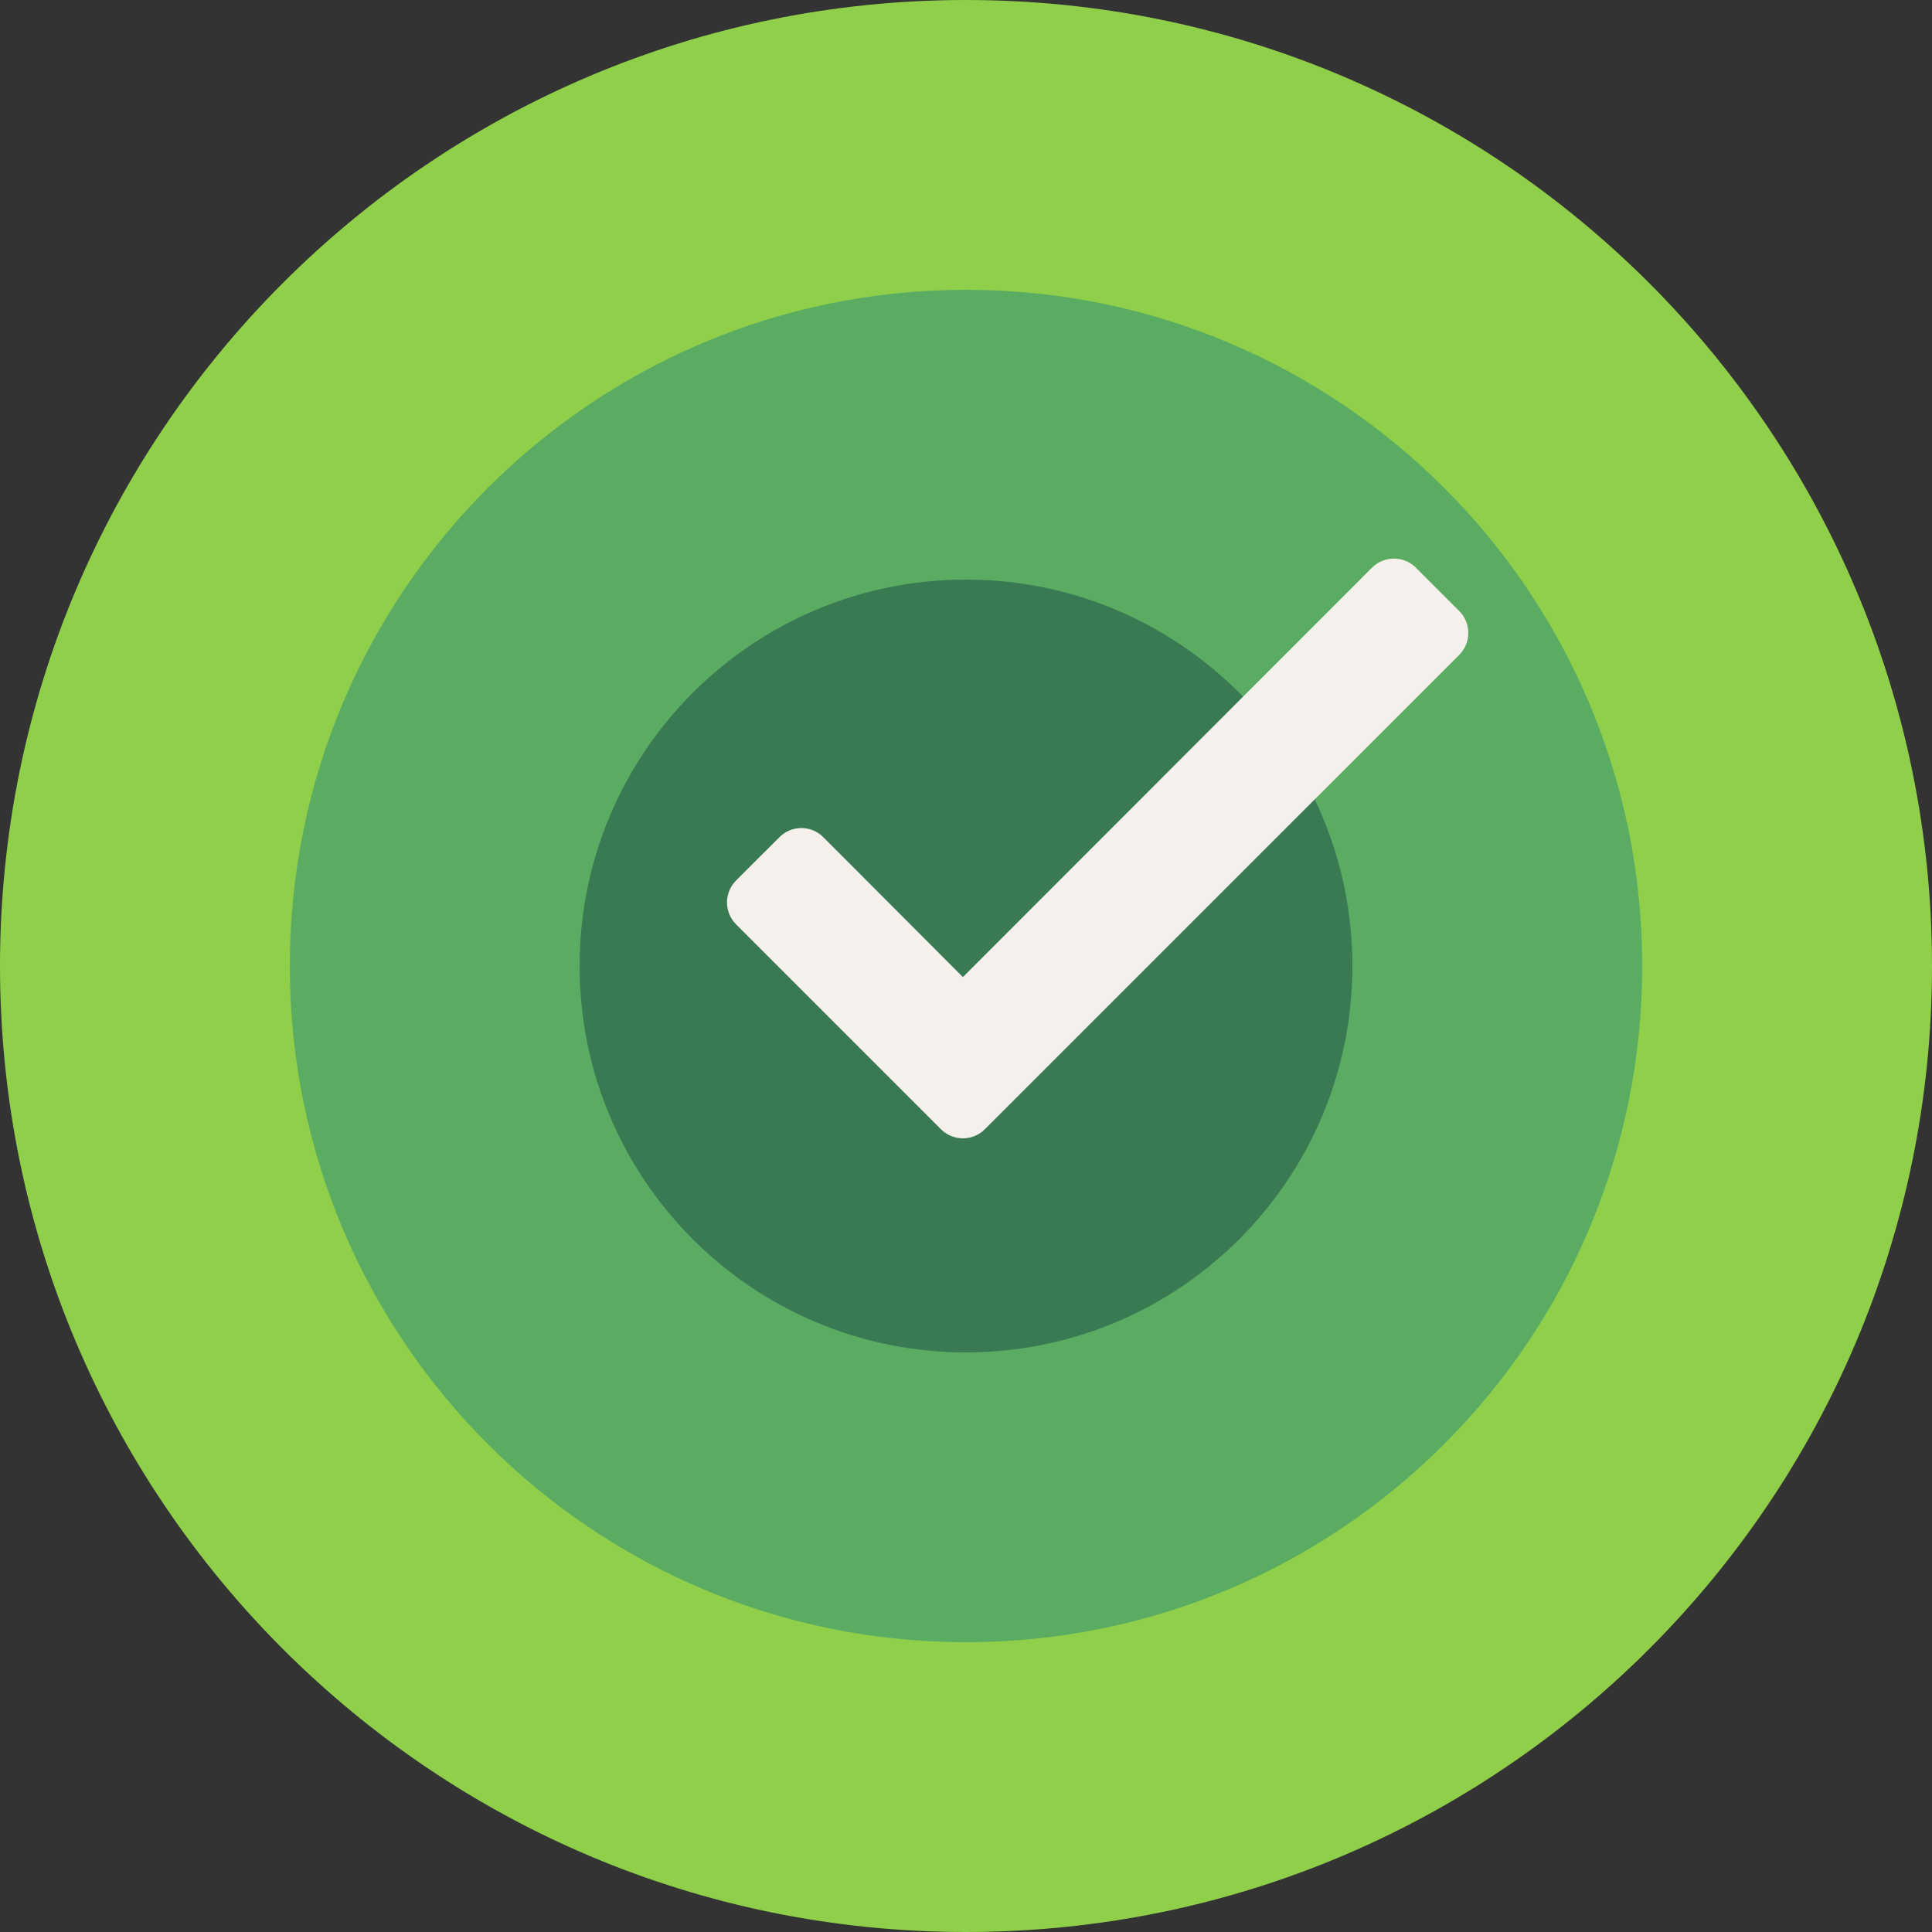
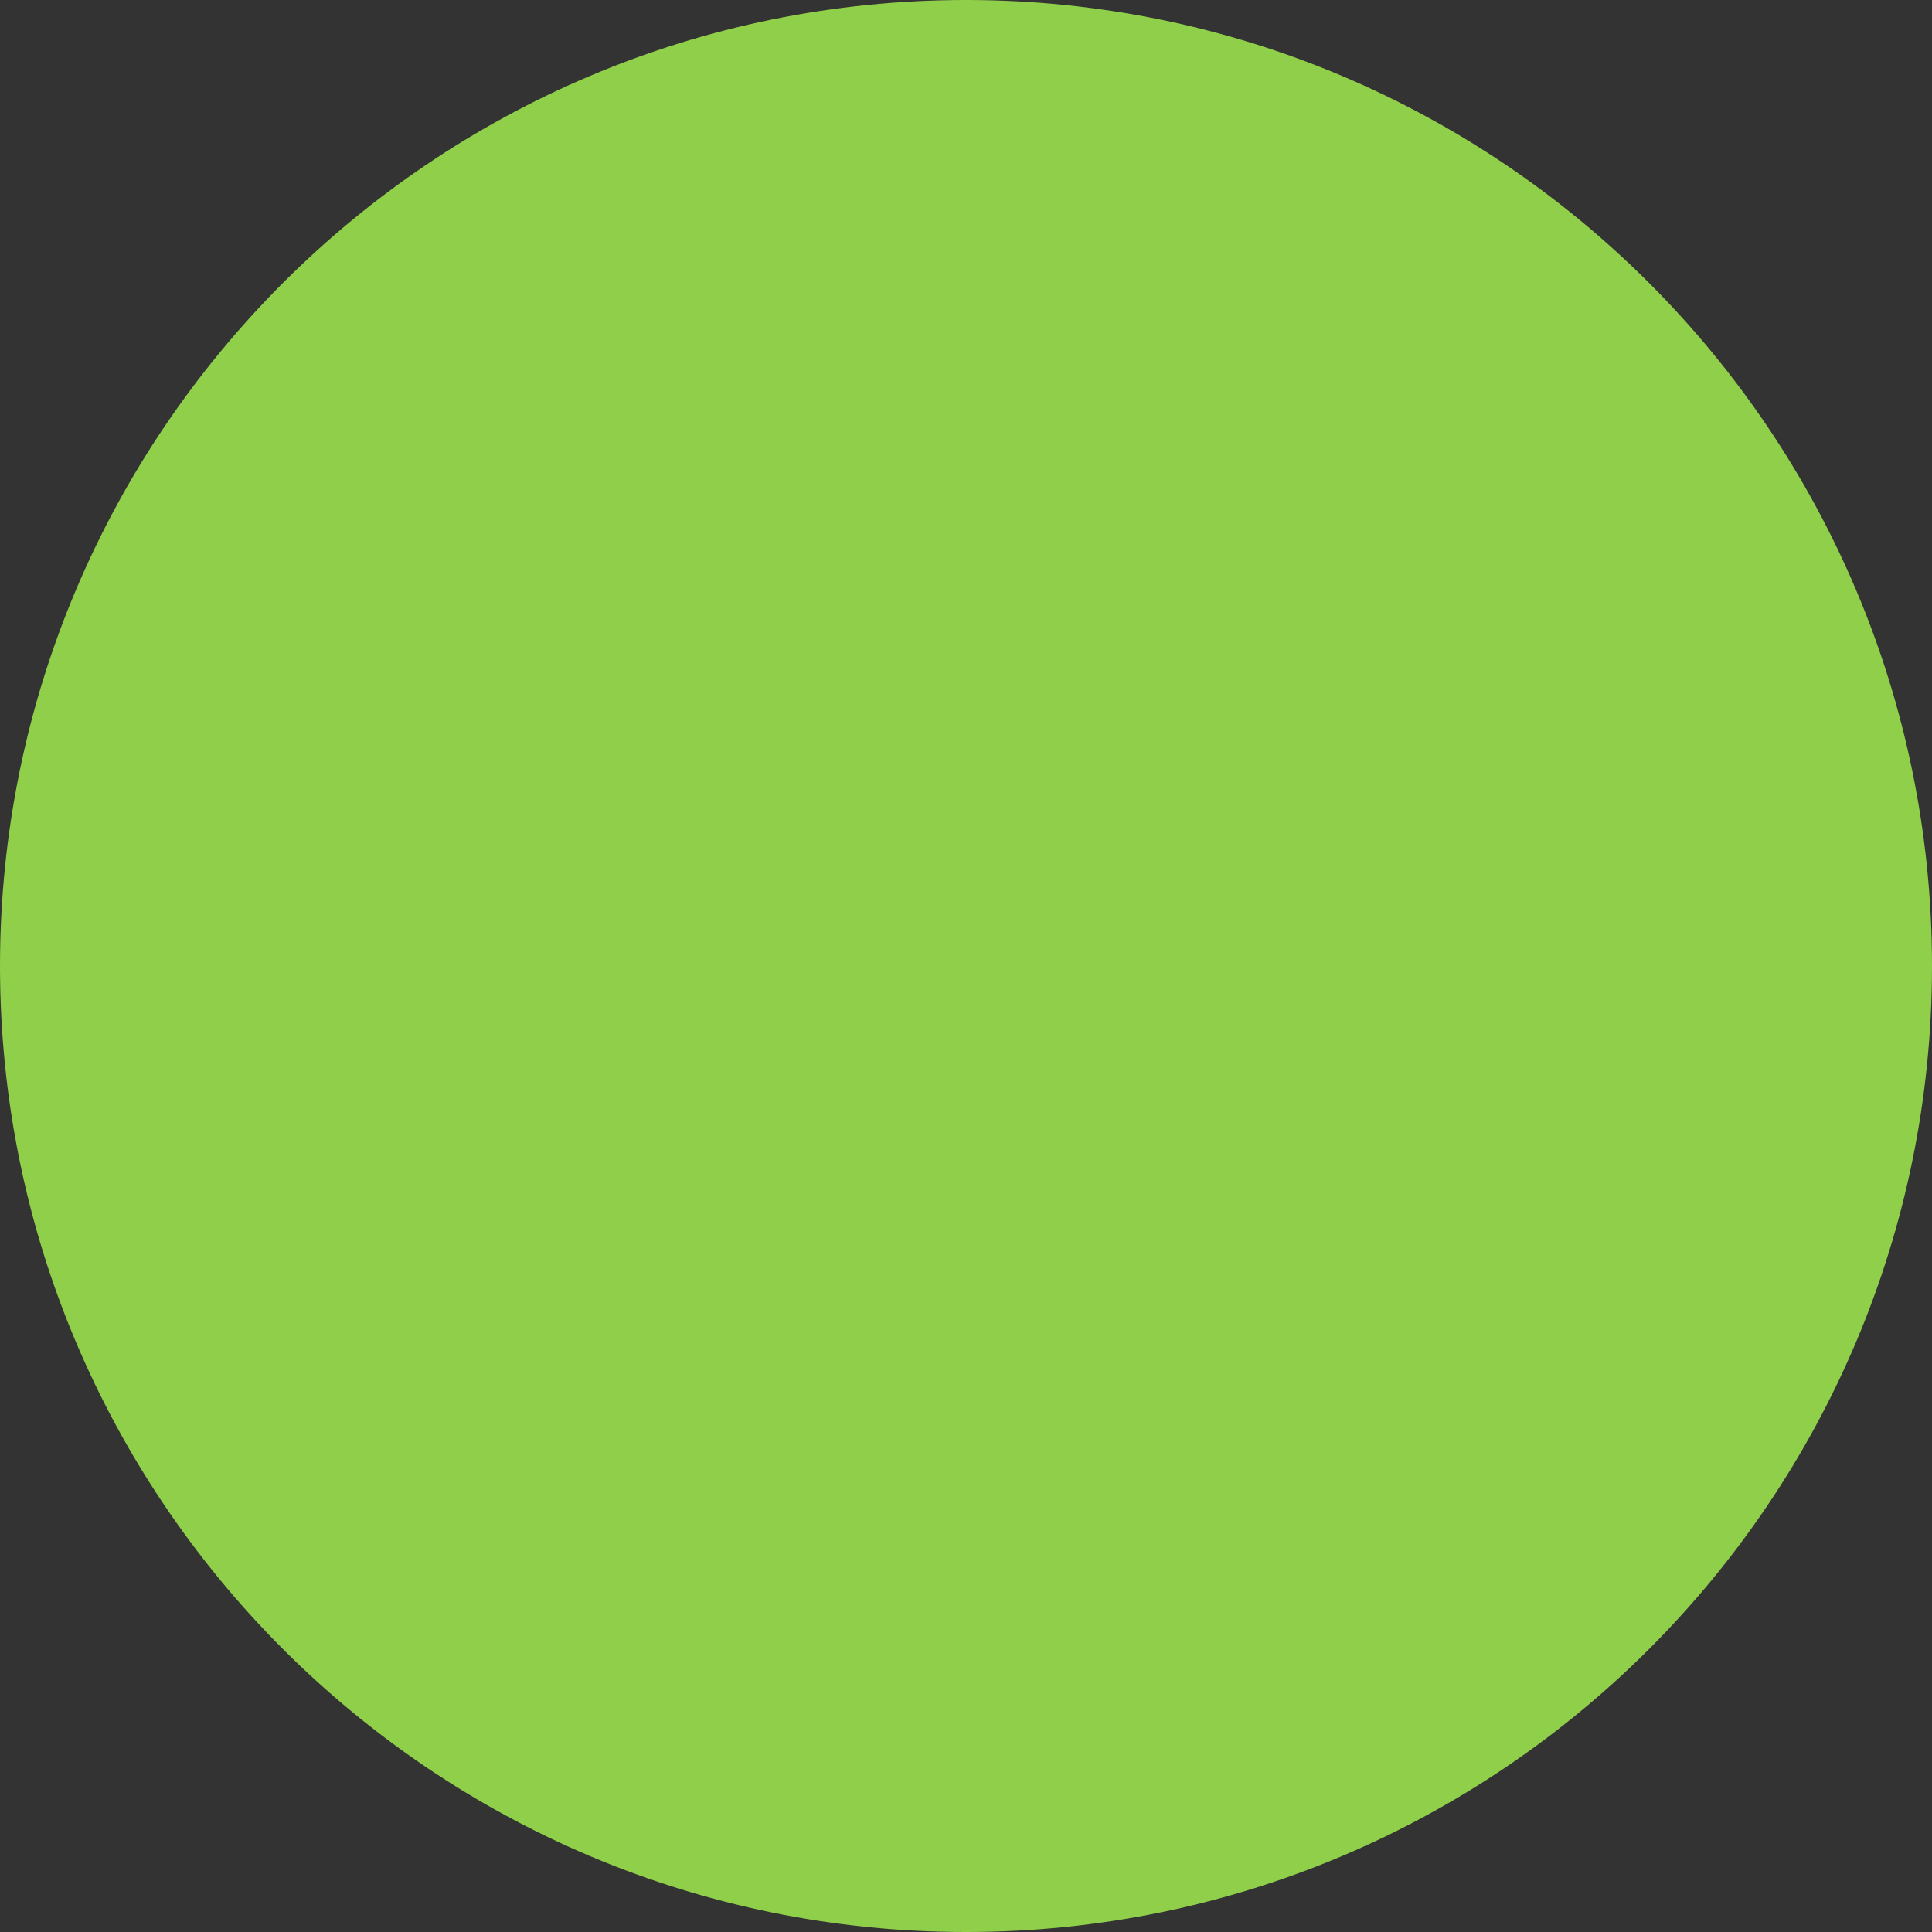
<svg xmlns="http://www.w3.org/2000/svg" width="98px" height="98px" viewBox="0 0 98 98" version="1.1">
  <rect x="0" y="0" width="98" height="98" fill="#333333" stroke="none" />
  <title>Commitment icon 1 Copy</title>
  <g id="Microsite" stroke="none" stroke-width="1" fill="none" fill-rule="evenodd">
    <g id="MCDS-Strategic-Plan-Home-Logo-Option-3" transform="translate(-136, -560)">
      <g id="Commitments" transform="translate(135, 497)">
        <g id="Group-10" transform="translate(1, 63)">
          <g id="Group-7">
            <path d="M98,49 C98,76.062 76.062,98 49,98 C21.938,98 0,76.062 0,49 C0,21.938 21.938,0 49,0 C76.062,0 98,21.938 98,49" id="Fill-1" fill="#90CF4A" />
-             <path d="M83.3,49 C83.3,67.943 67.943,83.3 49,83.3 C30.057,83.3 14.7,67.943 14.7,49 C14.7,30.057 30.057,14.7 49,14.7 C67.943,14.7 83.3,30.057 83.3,49" id="Fill-3" fill="#5BAC63" />
-             <path d="M68.6,49 C68.6,59.825 59.825,68.6 49,68.6 C38.175,68.6 29.4,59.825 29.4,49 C29.4,38.175 38.175,29.4 49,29.4 C59.825,29.4 68.6,38.175 68.6,49" id="Fill-5" fill="#397A53" />
          </g>
-           <path d="M74.025,33.212 L52.161,55.075 L49.949,57.287 C49.657,57.58 49.249,57.742 48.843,57.742 C48.437,57.742 48.03,57.58 47.737,57.287 L45.525,55.075 L37.331,46.881 C37.039,46.589 36.876,46.183 36.876,45.775 C36.876,45.369 37.039,44.963 37.331,44.669 L39.543,42.459 C39.836,42.165 40.243,42.002 40.649,42.002 C41.057,42.002 41.463,42.165 41.755,42.459 L48.843,49.562 L69.601,28.788 C69.894,28.495 70.301,28.333 70.707,28.333 C71.115,28.333 71.521,28.495 71.813,28.788 L74.025,31 C74.318,31.292 74.48,31.7 74.48,32.106 C74.48,32.512 74.318,32.919 74.025,33.212" id="Fill-8" fill="#F5F0EB" />
        </g>
      </g>
    </g>
  </g>
</svg>